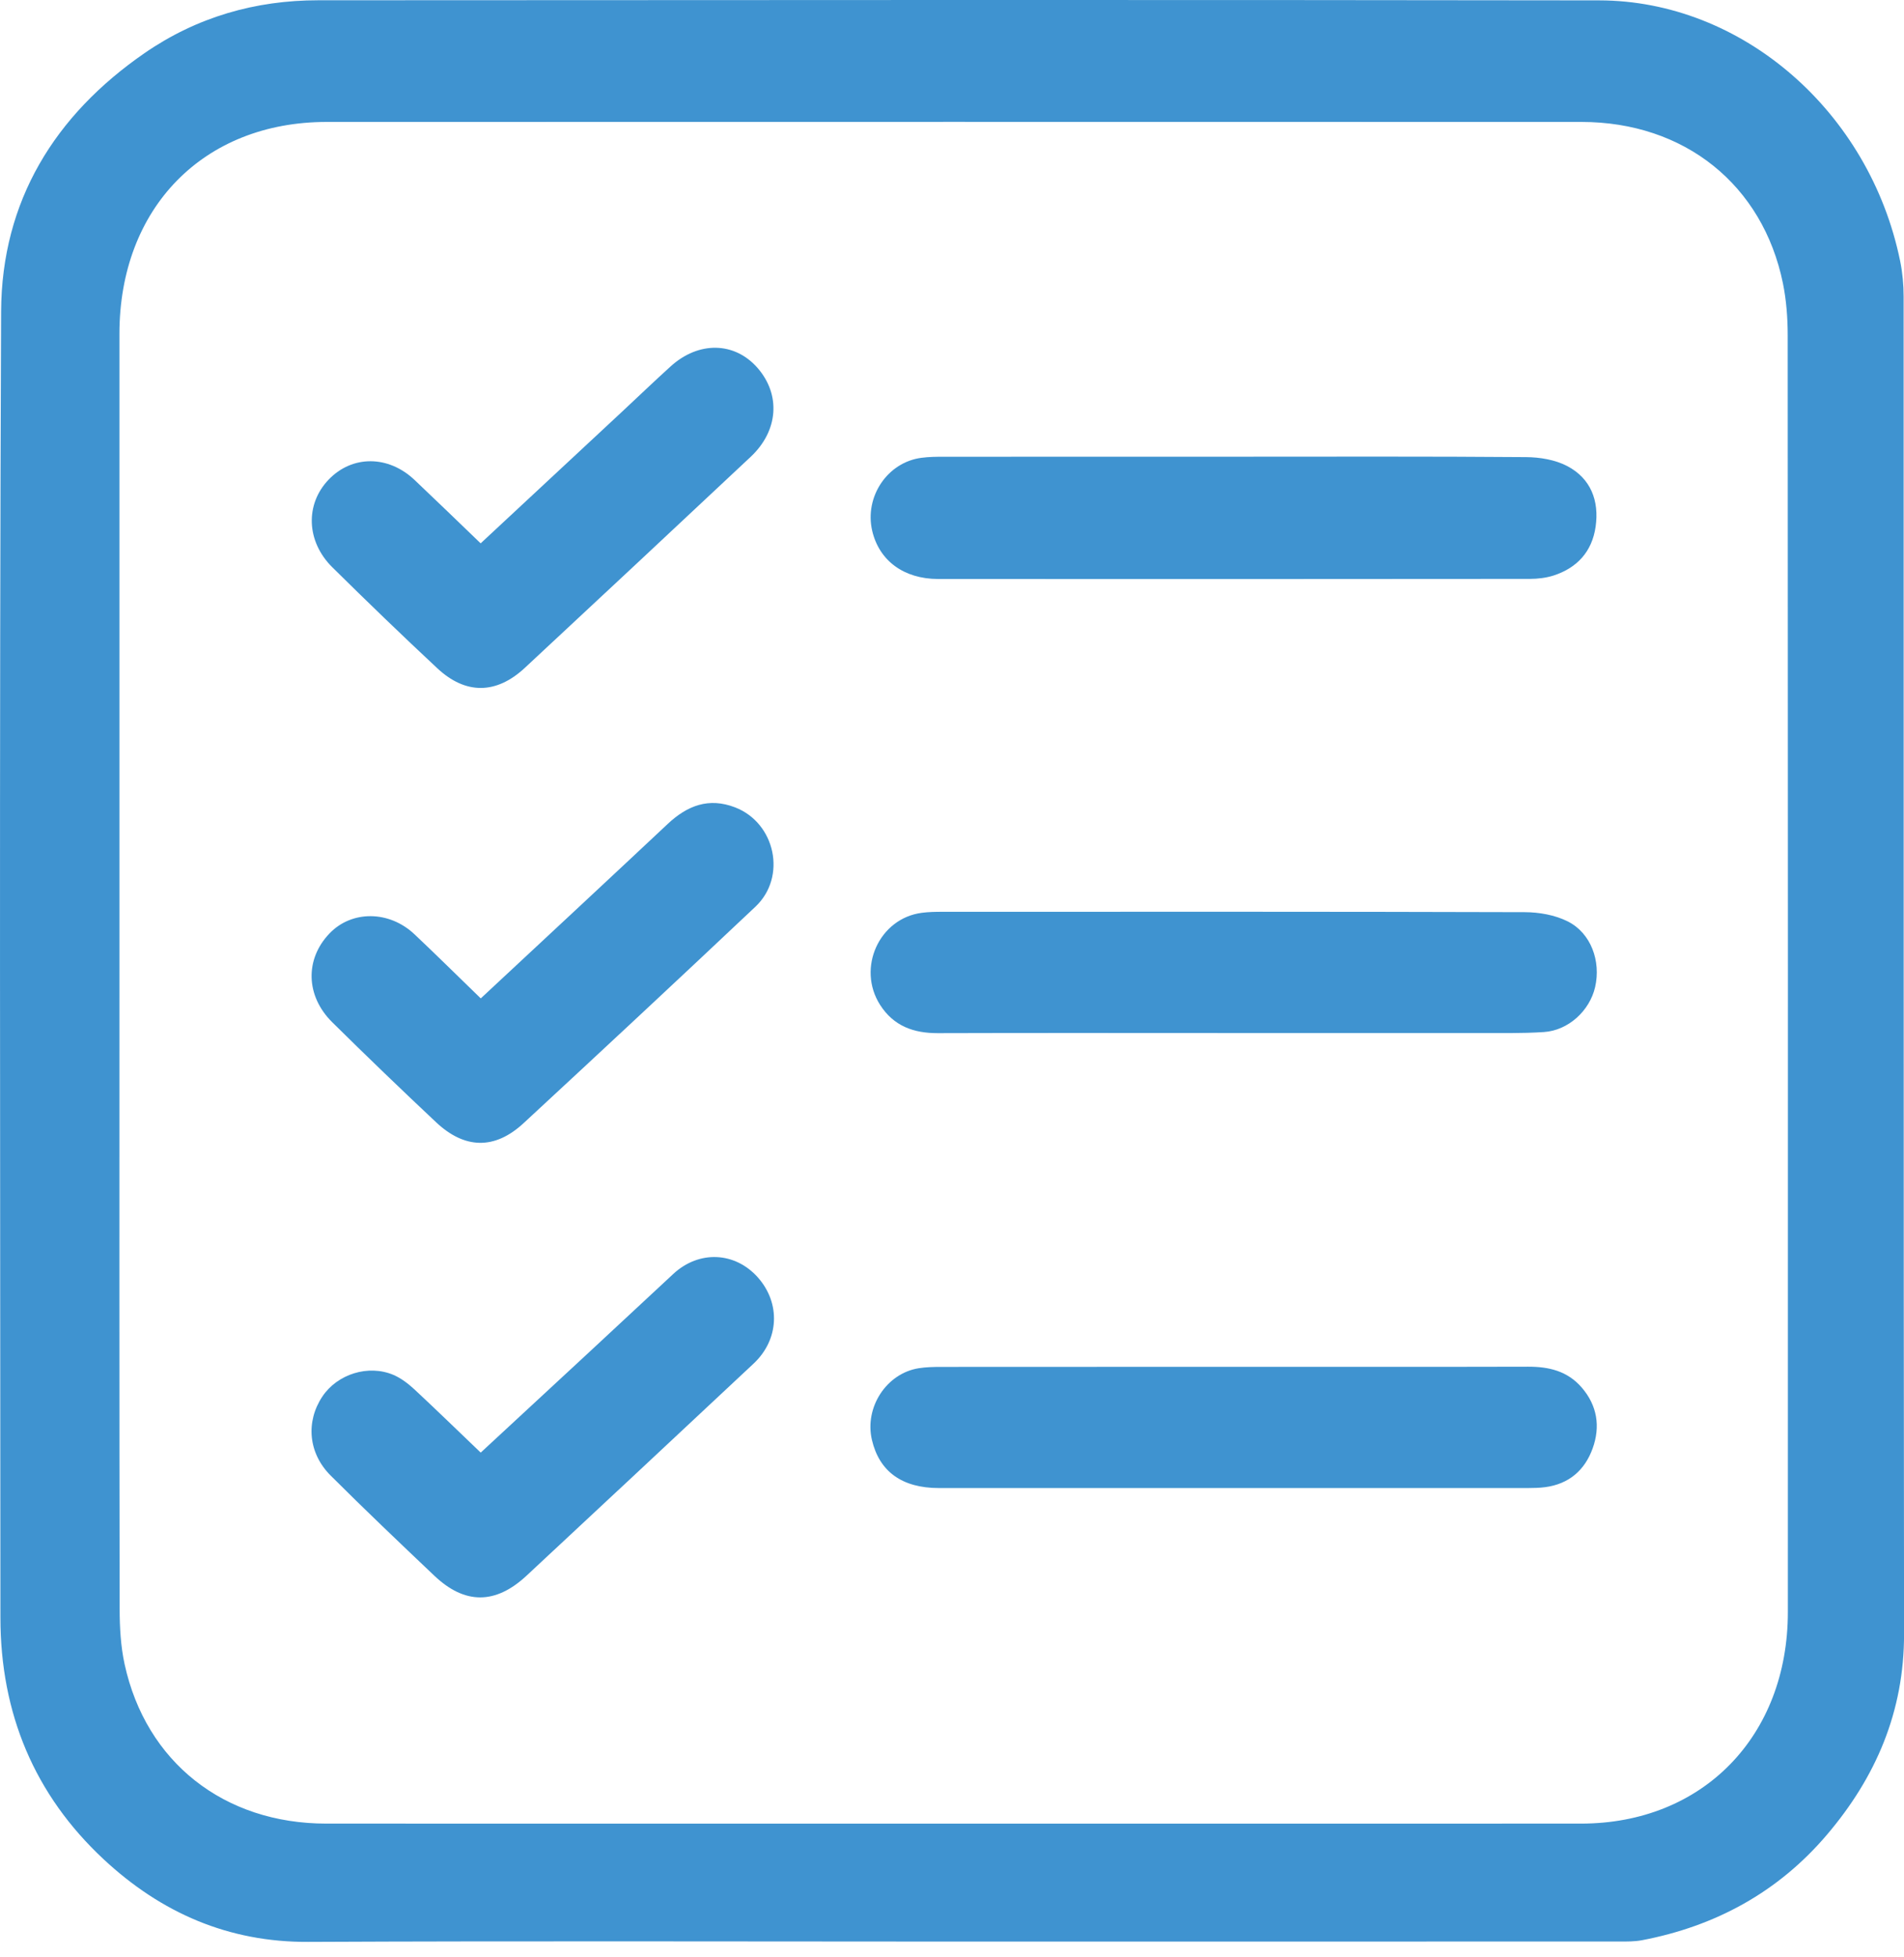
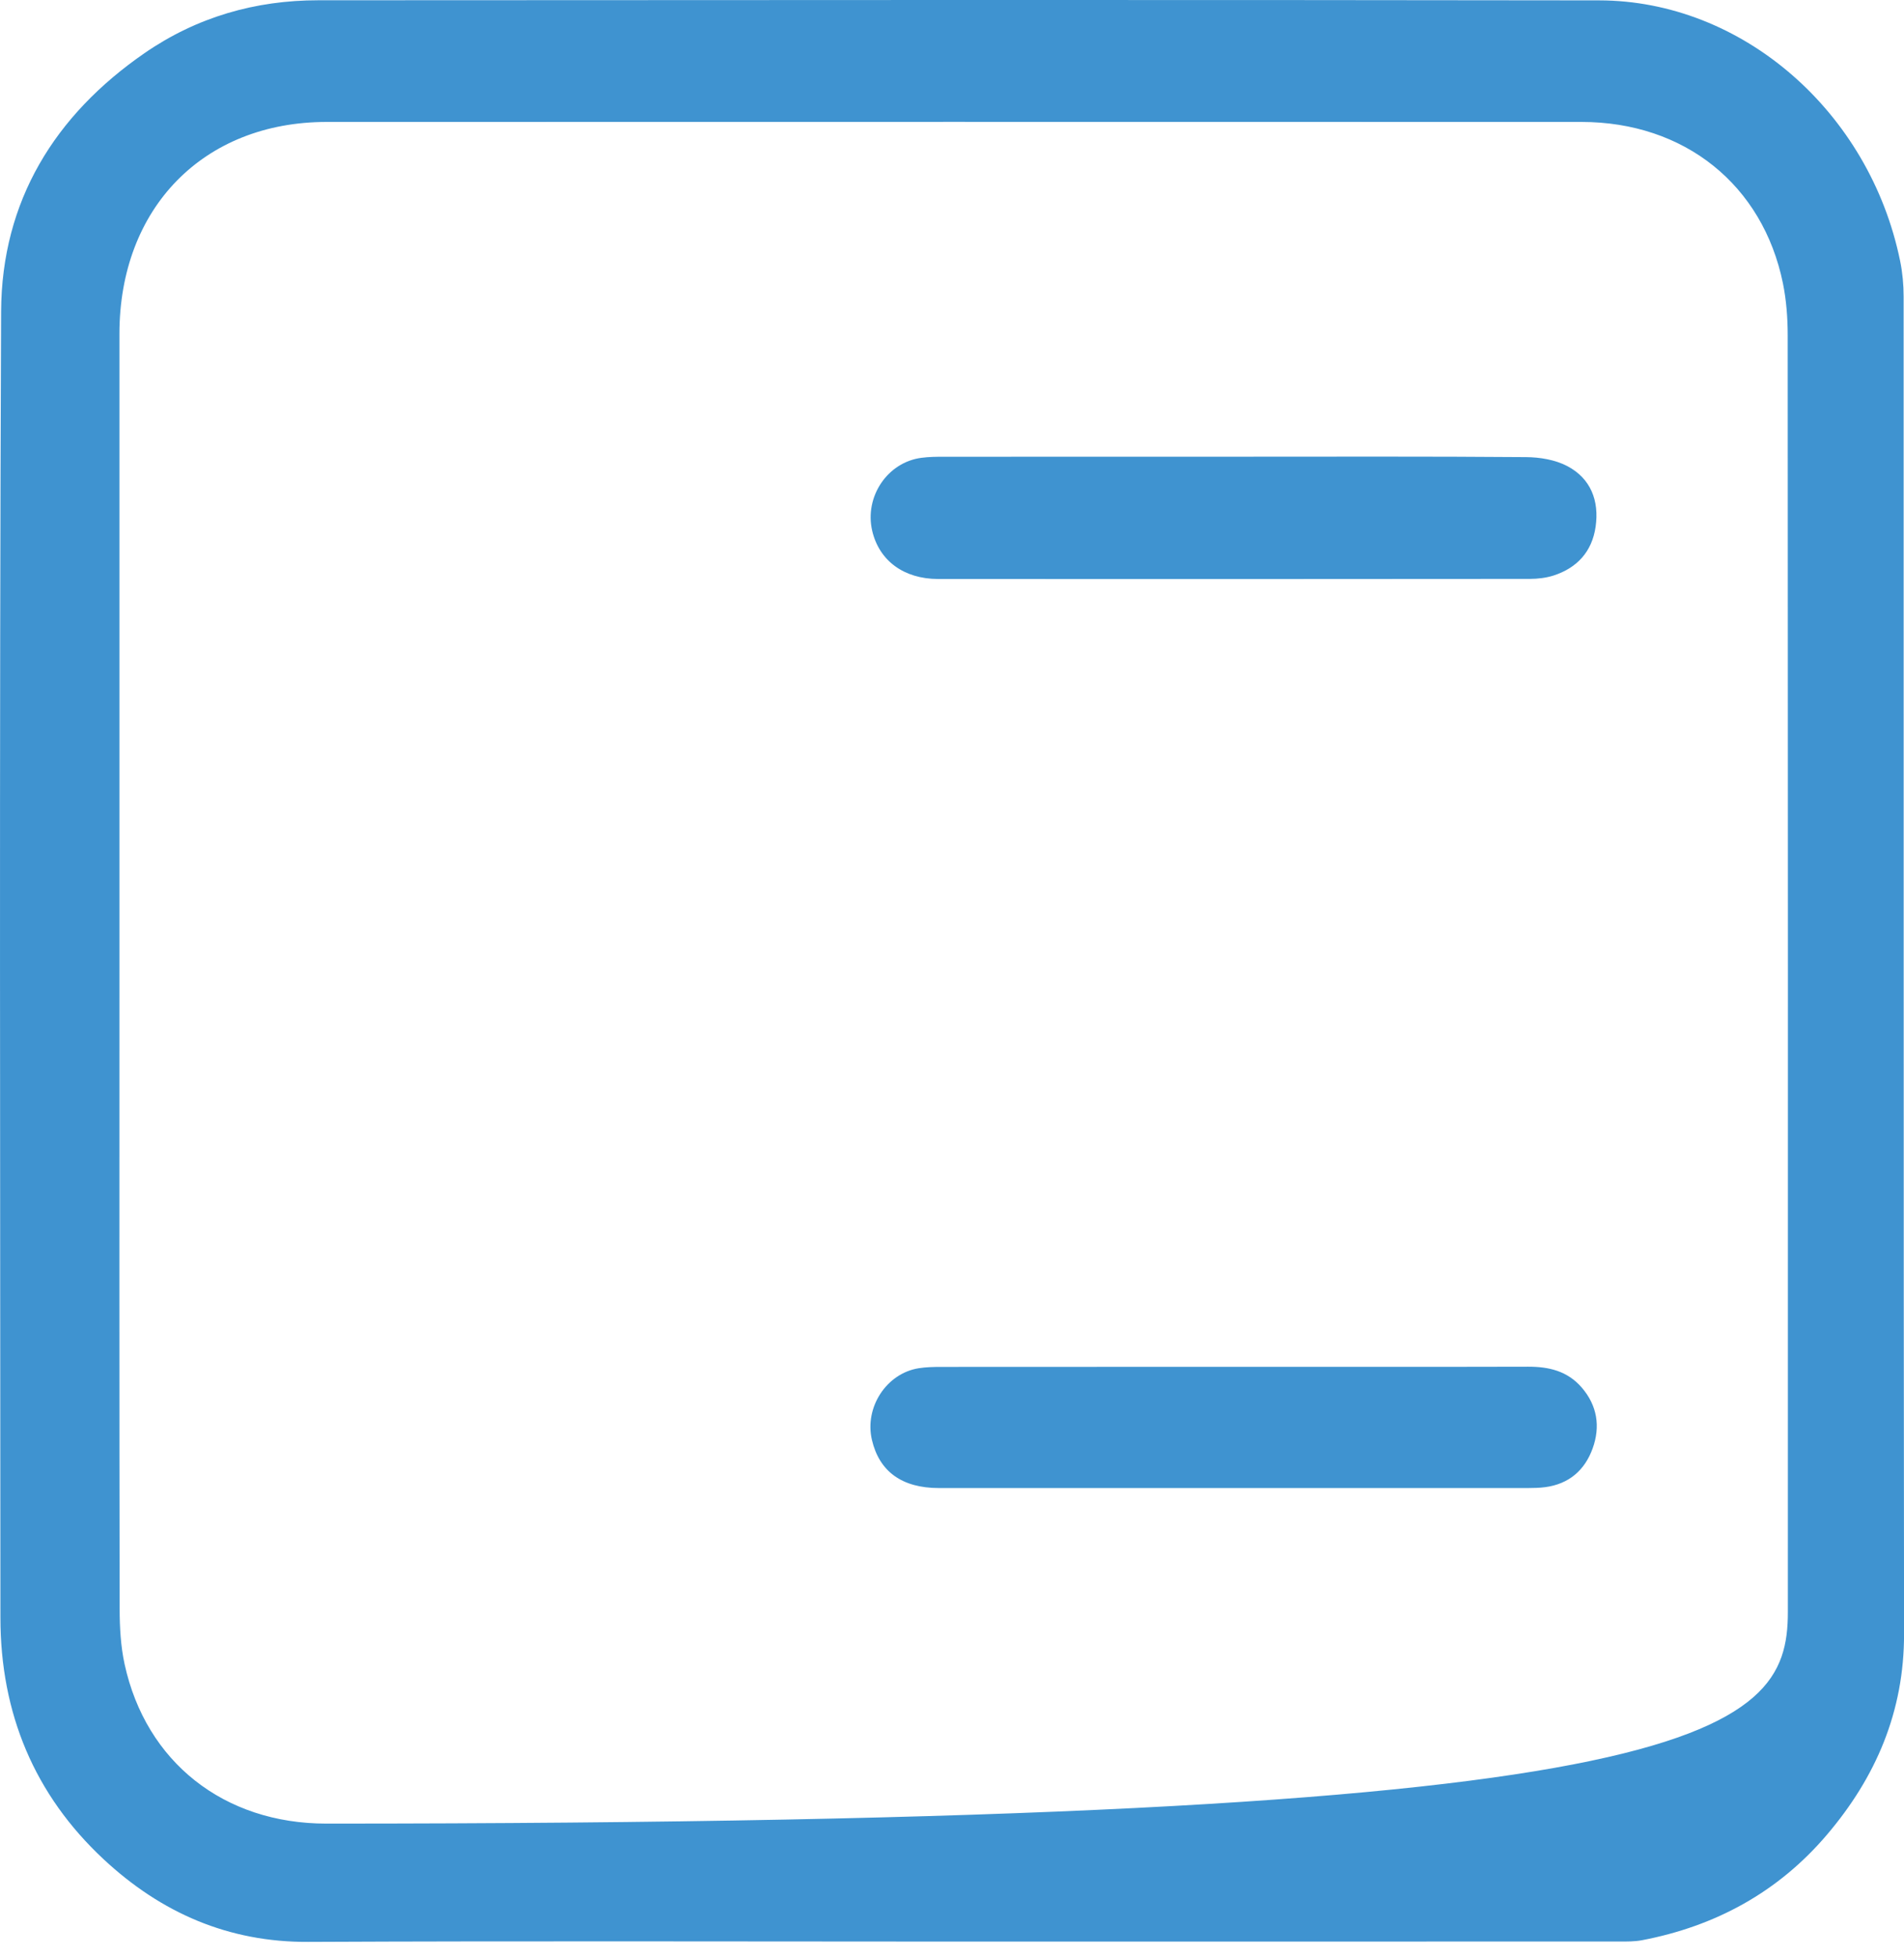
<svg xmlns="http://www.w3.org/2000/svg" width="36" height="37" viewBox="0 0 36 37" fill="none">
-   <path d="M17.997 36.702C13.942 36.702 9.886 36.689 5.83 36.708C4.32 36.716 3.047 36.16 1.958 35.145C0.65 33.925 0.009 32.388 0.008 30.581C0.005 22.351 -0.014 14.12 0.021 5.89C0.03 3.797 1.038 2.176 2.729 1.007C3.72 0.322 4.829 0.005 6.02 0.005C14.091 0.001 22.162 -0.005 30.233 0.007C32.943 0.01 35.35 2.113 35.927 4.934C35.972 5.154 35.993 5.383 35.993 5.607C35.996 14.034 35.99 22.46 36.001 30.886C36.003 32.358 35.466 33.597 34.545 34.68C33.619 35.77 32.43 36.413 31.043 36.677C30.905 36.703 30.761 36.701 30.62 36.701C26.412 36.702 22.205 36.702 17.997 36.702ZM2.258 18.349C2.258 22.371 2.255 26.393 2.262 30.415C2.263 30.764 2.282 31.12 2.356 31.459C2.76 33.311 4.236 34.472 6.169 34.472C14.078 34.473 21.986 34.474 29.895 34.472C32.193 34.471 33.804 32.822 33.804 30.472C33.806 22.427 33.806 14.383 33.801 6.339C33.801 6.011 33.776 5.677 33.711 5.356C33.329 3.49 31.847 2.306 29.902 2.305C21.994 2.303 14.085 2.303 6.176 2.305C3.845 2.306 2.258 3.933 2.258 6.313C2.258 10.325 2.258 14.337 2.258 18.349Z" fill="#3F93D0" />
+   <path d="M17.997 36.702C13.942 36.702 9.886 36.689 5.83 36.708C4.32 36.716 3.047 36.16 1.958 35.145C0.65 33.925 0.009 32.388 0.008 30.581C0.005 22.351 -0.014 14.12 0.021 5.89C0.03 3.797 1.038 2.176 2.729 1.007C3.72 0.322 4.829 0.005 6.02 0.005C14.091 0.001 22.162 -0.005 30.233 0.007C32.943 0.01 35.35 2.113 35.927 4.934C35.972 5.154 35.993 5.383 35.993 5.607C35.996 14.034 35.99 22.46 36.001 30.886C36.003 32.358 35.466 33.597 34.545 34.68C33.619 35.77 32.43 36.413 31.043 36.677C30.905 36.703 30.761 36.701 30.62 36.701C26.412 36.702 22.205 36.702 17.997 36.702ZM2.258 18.349C2.258 22.371 2.255 26.393 2.262 30.415C2.263 30.764 2.282 31.12 2.356 31.459C2.76 33.311 4.236 34.472 6.169 34.472C32.193 34.471 33.804 32.822 33.804 30.472C33.806 22.427 33.806 14.383 33.801 6.339C33.801 6.011 33.776 5.677 33.711 5.356C33.329 3.49 31.847 2.306 29.902 2.305C21.994 2.303 14.085 2.303 6.176 2.305C3.845 2.306 2.258 3.933 2.258 6.313C2.258 10.325 2.258 14.337 2.258 18.349Z" fill="#3F93D0" />
  <path d="M23.335 8.633C25.174 8.633 27.014 8.626 28.854 8.641C29.117 8.643 29.407 8.691 29.636 8.812C30.075 9.044 30.241 9.464 30.169 9.959C30.1 10.432 29.815 10.736 29.375 10.879C29.233 10.924 29.077 10.943 28.927 10.943C25.197 10.947 21.467 10.947 17.738 10.945C17.086 10.944 16.622 10.596 16.491 10.033C16.342 9.389 16.78 8.737 17.423 8.654C17.562 8.635 17.705 8.634 17.846 8.634C19.675 8.633 21.505 8.633 23.335 8.633Z" fill="#3F93D0" />
  <path d="M23.312 25.837C25.172 25.837 27.033 25.84 28.893 25.835C29.285 25.834 29.635 25.916 29.905 26.227C30.2 26.568 30.263 26.964 30.113 27.38C29.962 27.797 29.66 28.053 29.217 28.112C29.107 28.126 28.996 28.129 28.884 28.129C25.174 28.13 21.464 28.13 17.753 28.129C17.055 28.129 16.626 27.817 16.486 27.219C16.342 26.605 16.759 25.962 17.37 25.864C17.509 25.842 17.651 25.839 17.793 25.839C19.632 25.837 21.472 25.837 23.312 25.837Z" fill="#3F93D0" />
-   <path d="M23.311 19.528C21.451 19.528 19.592 19.524 17.732 19.53C17.276 19.531 16.898 19.398 16.64 18.995C16.197 18.3 16.623 17.359 17.43 17.255C17.56 17.238 17.692 17.236 17.823 17.236C21.492 17.235 25.16 17.232 28.829 17.243C29.102 17.244 29.399 17.296 29.641 17.417C30.081 17.637 30.273 18.169 30.16 18.659C30.057 19.106 29.655 19.478 29.192 19.509C28.769 19.537 28.343 19.527 27.919 19.528C26.383 19.529 24.846 19.528 23.311 19.528Z" fill="#3F93D0" />
-   <path d="M9.089 27.459C9.782 26.817 10.463 26.188 11.142 25.558C11.673 25.065 12.202 24.571 12.733 24.079C13.218 23.631 13.897 23.662 14.329 24.147C14.763 24.636 14.733 25.323 14.248 25.777C12.819 27.115 11.388 28.452 9.955 29.786C9.368 30.332 8.788 30.333 8.212 29.786C7.553 29.161 6.895 28.535 6.252 27.893C5.827 27.469 5.779 26.873 6.095 26.399C6.379 25.974 6.965 25.788 7.441 25.991C7.585 26.053 7.719 26.156 7.837 26.265C8.253 26.652 8.661 27.05 9.089 27.459Z" fill="#3F93D0" />
-   <path d="M9.088 10.271C9.986 9.435 10.875 8.609 11.762 7.782C12.068 7.498 12.369 7.207 12.679 6.927C13.21 6.444 13.892 6.459 14.325 6.957C14.765 7.463 14.718 8.144 14.193 8.636C12.772 9.969 11.348 11.299 9.922 12.626C9.382 13.127 8.804 13.132 8.269 12.633C7.598 12.007 6.937 11.369 6.284 10.724C5.788 10.234 5.768 9.531 6.214 9.066C6.66 8.601 7.344 8.602 7.842 9.076C8.256 9.468 8.665 9.864 9.088 10.271Z" fill="#3F93D0" />
-   <path d="M9.09 18.873C10.284 17.761 11.457 16.671 12.625 15.575C12.998 15.225 13.403 15.071 13.899 15.262C14.66 15.556 14.881 16.575 14.284 17.139C12.829 18.512 11.366 19.875 9.898 21.233C9.354 21.735 8.789 21.724 8.246 21.215C7.584 20.593 6.929 19.963 6.283 19.325C5.777 18.825 5.764 18.131 6.23 17.645C6.65 17.206 7.358 17.208 7.838 17.662C8.253 18.053 8.659 18.456 9.09 18.873Z" fill="#3F93D0" />
</svg>